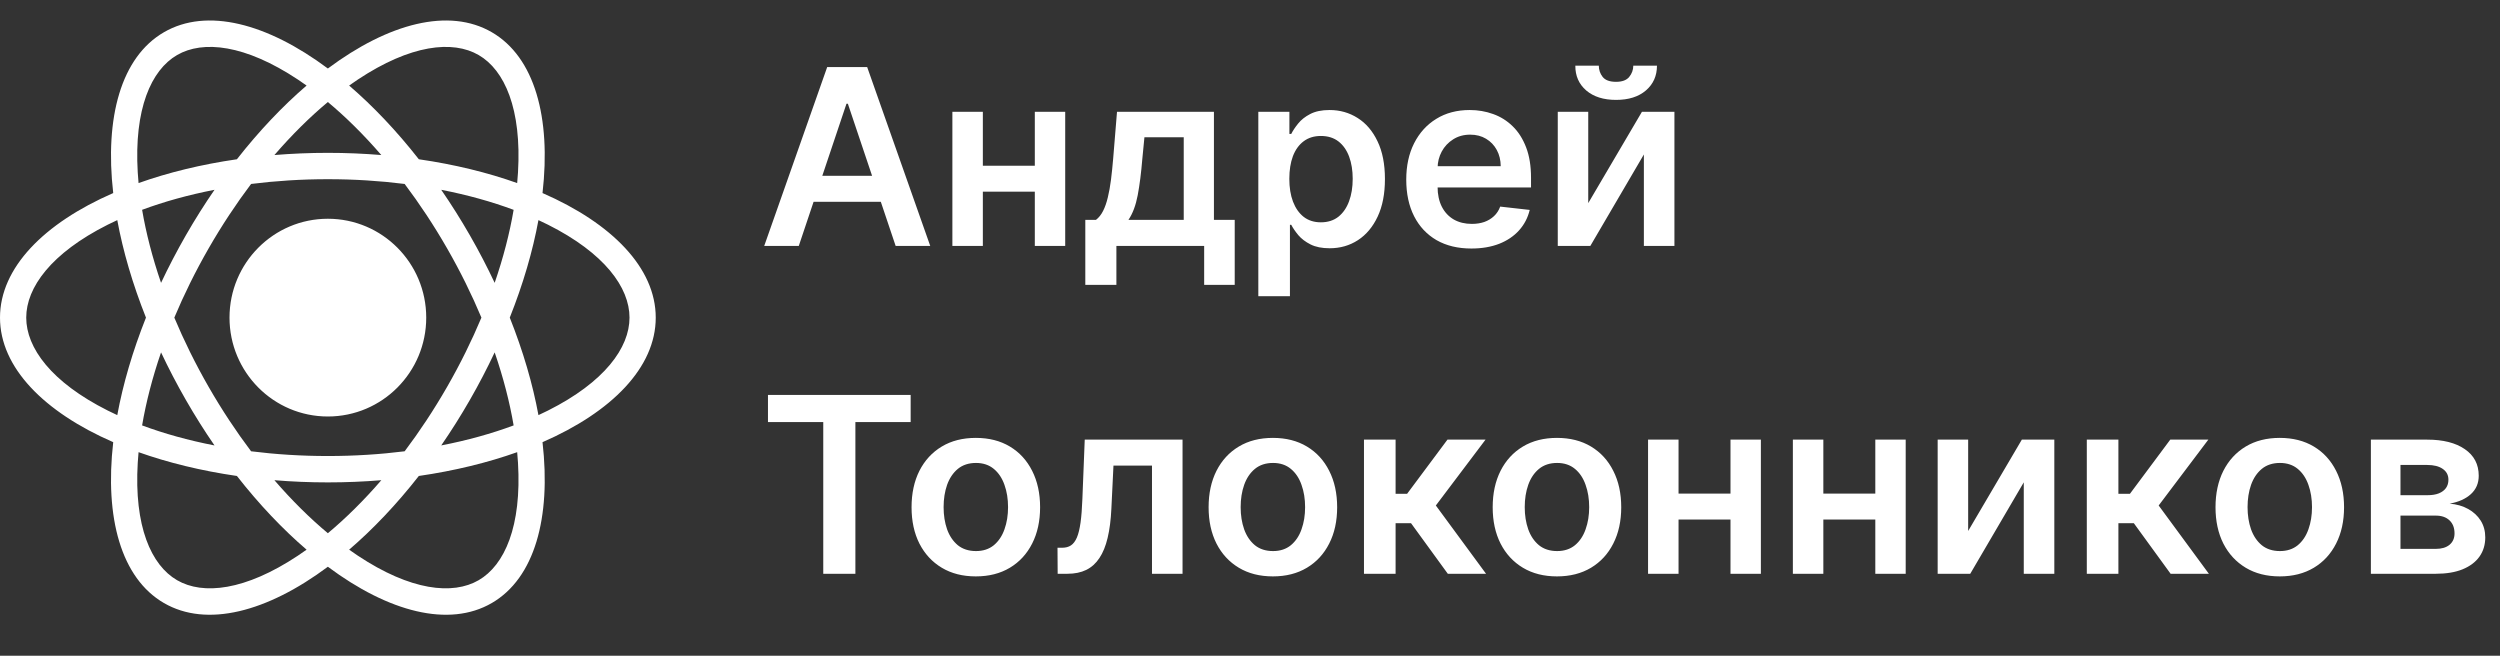
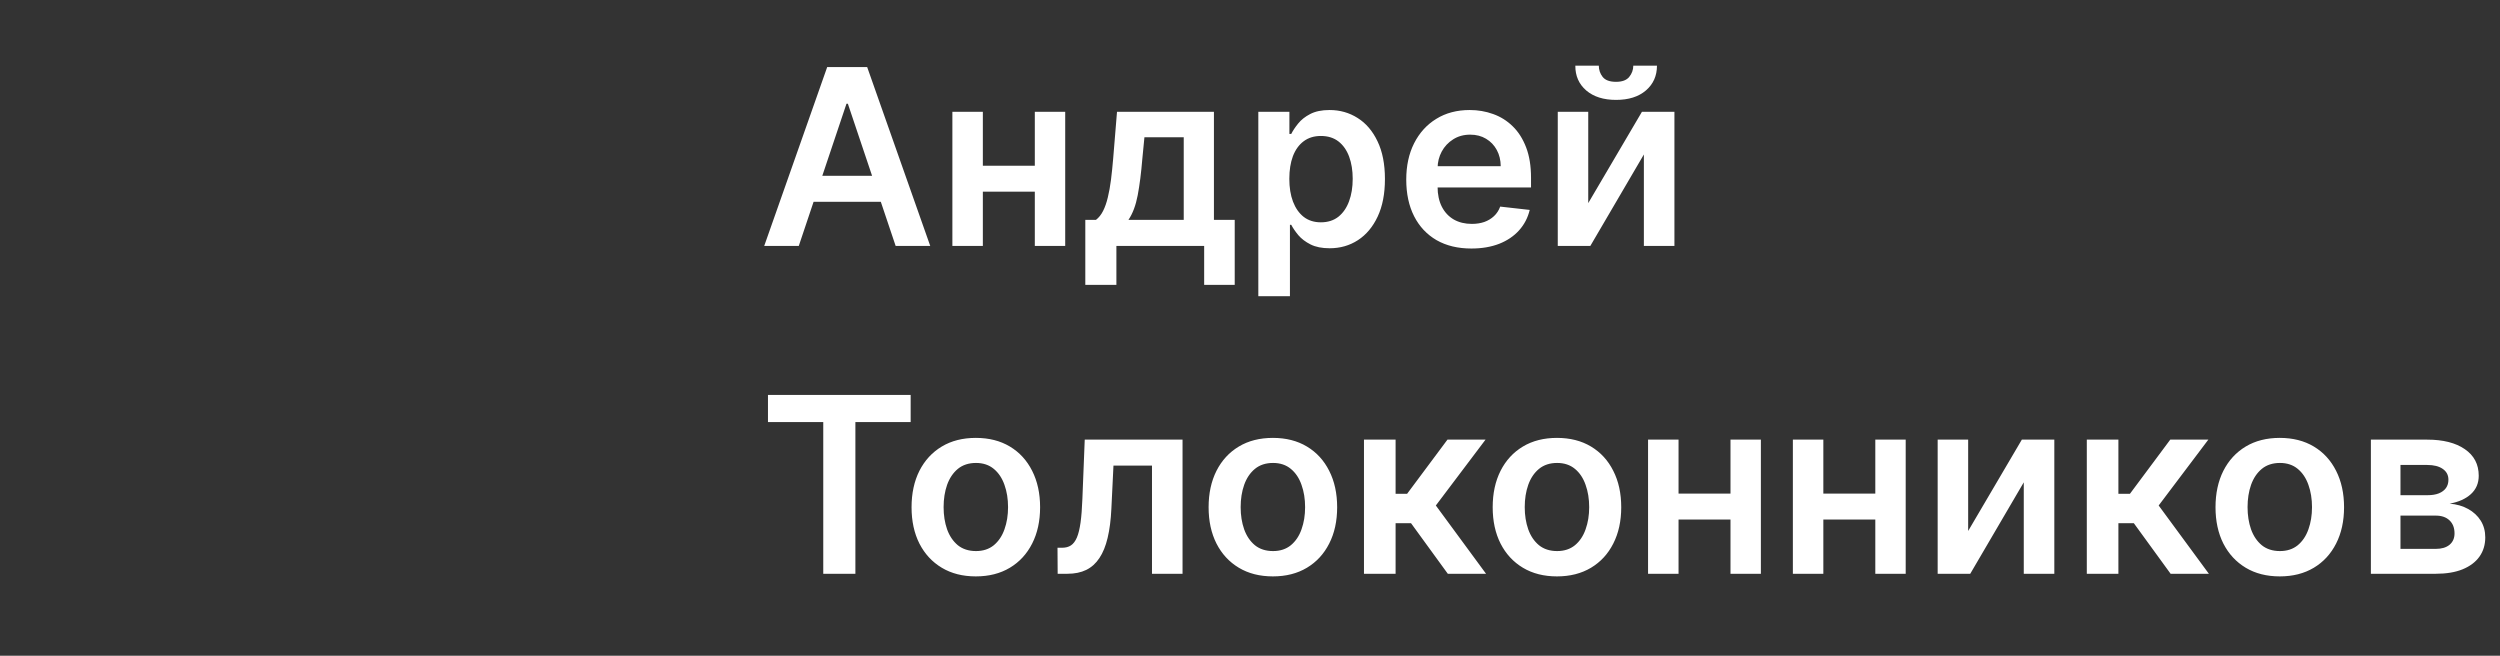
<svg xmlns="http://www.w3.org/2000/svg" width="122" height="32" viewBox="0 0 122 32" fill="none">
  <rect x="0" y="0" width="122" height="32" fill="#333333" stroke="none" />
-   <path d="M16 3.343C18.962 1.134 21.908 0.359 24 1.573C26.092 2.786 26.897 5.738 26.475 9.421C29.859 10.896 32 13.072 32 15.5C32 17.928 29.859 20.104 26.475 21.578C26.897 25.262 26.092 28.214 24 29.428C21.908 30.642 18.963 29.866 16 27.657C13.037 29.866 10.092 30.641 8 29.428C5.908 28.214 5.103 25.262 5.525 21.578C2.141 20.104 3.87292e-07 17.928 0 15.5C5.3418e-05 13.072 2.141 10.896 5.525 9.421C5.103 5.738 5.908 2.786 8 1.573C10.092 0.359 13.037 1.134 16 3.343ZM6.762 22.066C6.746 22.24 6.732 22.412 6.722 22.582C6.537 25.678 7.373 27.578 8.64 28.313C9.907 29.049 11.962 28.826 14.537 27.117C14.678 27.024 14.819 26.926 14.961 26.824C13.798 25.826 12.648 24.616 11.561 23.227C9.822 22.975 8.204 22.579 6.762 22.066ZM25.238 22.066C23.796 22.579 22.178 22.975 20.439 23.227C19.352 24.616 18.201 25.826 17.038 26.824C17.18 26.926 17.322 27.023 17.463 27.117C20.038 28.826 22.093 29.049 23.36 28.313C24.627 27.578 25.463 25.678 25.278 22.582C25.268 22.412 25.254 22.24 25.238 22.066ZM18.609 23.434C17.76 23.504 16.888 23.541 16 23.541C15.112 23.541 14.24 23.504 13.391 23.434C14.245 24.422 15.123 25.289 16 26.021C16.877 25.289 17.755 24.422 18.609 23.434ZM16 8.745C14.701 8.745 13.446 8.827 12.253 8.977C11.527 9.941 10.829 10.993 10.18 12.123C9.531 13.253 8.974 14.386 8.507 15.5C8.974 16.614 9.531 17.747 10.18 18.877C10.829 20.007 11.527 21.059 12.253 22.023C13.447 22.173 14.702 22.254 16 22.254C17.298 22.254 18.553 22.173 19.747 22.023C20.473 21.059 21.171 20.007 21.82 18.877C22.469 17.747 23.026 16.614 23.493 15.5C23.026 14.386 22.469 13.253 21.82 12.123C21.171 10.992 20.473 9.941 19.747 8.977C18.553 8.827 17.298 8.745 16 8.745ZM7.859 17.196C7.435 18.433 7.127 19.631 6.935 20.76C8.004 21.158 9.19 21.489 10.468 21.738C9.983 21.034 9.516 20.294 9.072 19.52C8.628 18.747 8.224 17.97 7.859 17.196ZM24.14 17.196C23.776 17.97 23.372 18.747 22.928 19.52C22.484 20.294 22.017 21.033 21.532 21.737C22.81 21.489 23.996 21.158 25.065 20.76C24.873 19.631 24.565 18.433 24.14 17.196ZM16 10.675C18.651 10.675 20.8 12.835 20.8 15.5C20.8 18.164 18.651 20.325 16 20.325C13.349 20.325 11.2 18.164 11.2 15.5C11.2 12.835 13.349 10.675 16 10.675ZM5.723 10.742C5.565 10.815 5.41 10.889 5.258 10.965C2.499 12.352 1.28 14.029 1.28 15.5C1.28 16.971 2.499 18.648 5.259 20.035C5.41 20.111 5.565 20.185 5.723 20.258C6.002 18.747 6.47 17.14 7.123 15.5C6.47 13.86 6.002 12.253 5.723 10.742ZM26.276 10.742C25.998 12.253 25.53 13.86 24.877 15.5C25.53 17.14 25.998 18.747 26.276 20.258C26.435 20.185 26.59 20.111 26.741 20.035C29.501 18.648 30.72 16.971 30.72 15.5C30.72 14.029 29.5 12.352 26.741 10.965C26.59 10.889 26.435 10.815 26.276 10.742ZM10.468 9.262C9.19 9.511 8.003 9.842 6.935 10.239C7.127 11.368 7.435 12.566 7.859 13.803C8.224 13.03 8.628 12.253 9.072 11.479C9.516 10.706 9.983 9.966 10.468 9.262ZM21.532 9.262C22.017 9.966 22.484 10.706 22.928 11.479C23.372 12.252 23.776 13.03 24.14 13.803C24.565 12.567 24.873 11.368 25.065 10.24C23.996 9.842 22.81 9.511 21.532 9.262ZM14.537 3.882C11.962 2.174 9.907 1.951 8.64 2.687C7.373 3.422 6.537 5.322 6.722 8.417C6.732 8.587 6.746 8.759 6.762 8.934C8.204 8.42 9.822 8.024 11.561 7.772C12.648 6.384 13.799 5.174 14.961 4.175C14.819 4.074 14.678 3.976 14.537 3.882ZM23.36 2.687C22.093 1.951 20.038 2.174 17.463 3.882C17.322 3.976 17.18 4.074 17.038 4.175C18.201 5.174 19.352 6.384 20.439 7.772C22.178 8.024 23.796 8.42 25.238 8.934C25.254 8.759 25.268 8.587 25.278 8.417C25.463 5.322 24.627 3.422 23.36 2.687ZM16 4.979C15.123 5.71 14.245 6.578 13.391 7.566C14.24 7.496 15.112 7.459 16 7.459C16.888 7.459 17.759 7.496 18.608 7.566C17.755 6.578 16.876 5.71 16 4.979Z" fill="white" />
  <path d="M38.981 12H37.294L40.367 3.273H42.318L45.395 12H43.707L41.376 5.062H41.308L38.981 12ZM39.037 8.578H43.639V9.848H39.037V8.578ZM50.972 8.088V9.354H47.486V8.088H50.972ZM47.963 5.455V12H46.476V5.455H47.963ZM51.982 5.455V12H50.499V5.455H51.982ZM52.963 13.901V10.73H53.483C53.622 10.622 53.739 10.476 53.832 10.291C53.926 10.104 54.003 9.884 54.062 9.631C54.125 9.375 54.176 9.089 54.216 8.774C54.256 8.456 54.291 8.114 54.322 7.747L54.51 5.455H59.24V10.73H60.254V13.901H58.763V12H54.48V13.901H52.963ZM55.068 10.73H57.766V6.699H55.848L55.746 7.747C55.689 8.44 55.614 9.034 55.52 9.528C55.426 10.023 55.276 10.423 55.068 10.73ZM61.406 14.454V5.455H62.923V6.537H63.012C63.092 6.378 63.204 6.209 63.349 6.03C63.494 5.848 63.69 5.693 63.937 5.565C64.184 5.435 64.5 5.369 64.883 5.369C65.389 5.369 65.845 5.499 66.251 5.757C66.66 6.013 66.984 6.392 67.223 6.895C67.464 7.395 67.585 8.009 67.585 8.736C67.585 9.455 67.467 10.065 67.231 10.568C66.995 11.071 66.674 11.454 66.268 11.719C65.862 11.983 65.402 12.115 64.887 12.115C64.512 12.115 64.201 12.053 63.954 11.928C63.707 11.803 63.508 11.652 63.358 11.476C63.21 11.297 63.095 11.128 63.012 10.969H62.949V14.454H61.406ZM62.919 8.727C62.919 9.151 62.978 9.521 63.098 9.839C63.22 10.158 63.395 10.406 63.622 10.585C63.852 10.761 64.13 10.849 64.457 10.849C64.798 10.849 65.084 10.758 65.314 10.577C65.544 10.392 65.717 10.141 65.834 9.822C65.953 9.501 66.012 9.136 66.012 8.727C66.012 8.321 65.954 7.96 65.838 7.645C65.721 7.33 65.548 7.082 65.318 6.903C65.088 6.724 64.801 6.635 64.457 6.635C64.127 6.635 63.848 6.722 63.617 6.895C63.387 7.068 63.213 7.311 63.093 7.624C62.977 7.936 62.919 8.304 62.919 8.727ZM71.804 12.128C71.147 12.128 70.581 11.992 70.103 11.719C69.629 11.443 69.264 11.054 69.008 10.551C68.752 10.046 68.625 9.45 68.625 8.766C68.625 8.092 68.752 7.501 69.008 6.993C69.267 6.482 69.627 6.084 70.091 5.8C70.554 5.513 71.098 5.369 71.723 5.369C72.126 5.369 72.507 5.435 72.865 5.565C73.225 5.693 73.544 5.892 73.819 6.162C74.098 6.432 74.316 6.776 74.475 7.193C74.635 7.608 74.714 8.102 74.714 8.676V9.149H69.349V8.109H73.235C73.233 7.814 73.169 7.551 73.044 7.321C72.919 7.088 72.744 6.905 72.519 6.771C72.298 6.638 72.039 6.571 71.744 6.571C71.429 6.571 71.152 6.648 70.913 6.801C70.674 6.952 70.488 7.151 70.355 7.398C70.224 7.642 70.157 7.911 70.154 8.203V9.111C70.154 9.491 70.224 9.818 70.363 10.091C70.502 10.361 70.697 10.568 70.947 10.713C71.197 10.855 71.49 10.926 71.825 10.926C72.049 10.926 72.252 10.895 72.434 10.832C72.616 10.767 72.774 10.672 72.907 10.547C73.041 10.422 73.142 10.267 73.21 10.082L74.65 10.244C74.559 10.625 74.386 10.957 74.13 11.242C73.877 11.523 73.554 11.742 73.159 11.898C72.764 12.051 72.312 12.128 71.804 12.128ZM77.506 9.912L80.127 5.455H81.712V12H80.221V7.538L77.609 12H76.019V5.455H77.506V9.912ZM79.705 3.205H80.86C80.86 3.702 80.68 4.105 80.319 4.415C79.961 4.722 79.475 4.875 78.862 4.875C78.254 4.875 77.769 4.722 77.408 4.415C77.05 4.105 76.873 3.702 76.876 3.205H78.022C78.022 3.409 78.085 3.592 78.21 3.754C78.337 3.913 78.555 3.993 78.862 3.993C79.163 3.993 79.377 3.913 79.505 3.754C79.636 3.595 79.702 3.412 79.705 3.205ZM37.477 20.598V19.273H44.44V20.598H41.743V28H40.175V20.598H37.477ZM47.62 28.128C46.981 28.128 46.427 27.987 45.959 27.706C45.49 27.425 45.126 27.031 44.867 26.526C44.612 26.02 44.484 25.429 44.484 24.753C44.484 24.077 44.612 23.484 44.867 22.976C45.126 22.467 45.49 22.072 45.959 21.791C46.427 21.51 46.981 21.369 47.62 21.369C48.26 21.369 48.814 21.51 49.282 21.791C49.751 22.072 50.113 22.467 50.369 22.976C50.627 23.484 50.757 24.077 50.757 24.753C50.757 25.429 50.627 26.02 50.369 26.526C50.113 27.031 49.751 27.425 49.282 27.706C48.814 27.987 48.26 28.128 47.62 28.128ZM47.629 26.892C47.975 26.892 48.265 26.797 48.498 26.607C48.731 26.413 48.904 26.155 49.018 25.831C49.135 25.507 49.193 25.146 49.193 24.749C49.193 24.348 49.135 23.986 49.018 23.662C48.904 23.335 48.731 23.075 48.498 22.882C48.265 22.689 47.975 22.592 47.629 22.592C47.274 22.592 46.978 22.689 46.742 22.882C46.51 23.075 46.335 23.335 46.218 23.662C46.105 23.986 46.048 24.348 46.048 24.749C46.048 25.146 46.105 25.507 46.218 25.831C46.335 26.155 46.51 26.413 46.742 26.607C46.978 26.797 47.274 26.892 47.629 26.892ZM51.614 28L51.606 26.73H51.832C52.002 26.73 52.146 26.692 52.262 26.615C52.379 26.538 52.475 26.41 52.552 26.232C52.629 26.05 52.688 25.805 52.731 25.499C52.773 25.192 52.803 24.81 52.82 24.352L52.935 21.454H57.708V28H56.217V22.72H54.337L54.235 24.829C54.209 25.375 54.148 25.848 54.052 26.249C53.958 26.646 53.825 26.974 53.651 27.233C53.481 27.491 53.266 27.685 53.008 27.812C52.749 27.938 52.444 28 52.092 28H51.614ZM62.117 28.128C61.477 28.128 60.923 27.987 60.455 27.706C59.986 27.425 59.622 27.031 59.364 26.526C59.108 26.02 58.98 25.429 58.98 24.753C58.98 24.077 59.108 23.484 59.364 22.976C59.622 22.467 59.986 22.072 60.455 21.791C60.923 21.51 61.477 21.369 62.117 21.369C62.756 21.369 63.31 21.51 63.778 21.791C64.247 22.072 64.609 22.467 64.865 22.976C65.124 23.484 65.253 24.077 65.253 24.753C65.253 25.429 65.124 26.02 64.865 26.526C64.609 27.031 64.247 27.425 63.778 27.706C63.31 27.987 62.756 28.128 62.117 28.128ZM62.125 26.892C62.472 26.892 62.761 26.797 62.994 26.607C63.227 26.413 63.401 26.155 63.514 25.831C63.631 25.507 63.689 25.146 63.689 24.749C63.689 24.348 63.631 23.986 63.514 23.662C63.401 23.335 63.227 23.075 62.994 22.882C62.761 22.689 62.472 22.592 62.125 22.592C61.77 22.592 61.474 22.689 61.239 22.882C61.006 23.075 60.831 23.335 60.715 23.662C60.601 23.986 60.544 24.348 60.544 24.749C60.544 25.146 60.601 25.507 60.715 25.831C60.831 26.155 61.006 26.413 61.239 26.607C61.474 26.797 61.77 26.892 62.125 26.892ZM66.562 28V21.454H68.105V24.097H68.667L70.636 21.454H72.494L70.069 24.668L72.519 28H70.653L68.859 25.533H68.105V28H66.562ZM75.98 28.128C75.341 28.128 74.787 27.987 74.318 27.706C73.849 27.425 73.485 27.031 73.227 26.526C72.971 26.02 72.843 25.429 72.843 24.753C72.843 24.077 72.971 23.484 73.227 22.976C73.485 22.467 73.849 22.072 74.318 21.791C74.787 21.51 75.341 21.369 75.98 21.369C76.619 21.369 77.173 21.51 77.642 21.791C78.11 22.072 78.473 22.467 78.728 22.976C78.987 23.484 79.116 24.077 79.116 24.753C79.116 25.429 78.987 26.02 78.728 26.526C78.473 27.031 78.11 27.425 77.642 27.706C77.173 27.987 76.619 28.128 75.98 28.128ZM75.988 26.892C76.335 26.892 76.625 26.797 76.858 26.607C77.091 26.413 77.264 26.155 77.377 25.831C77.494 25.507 77.552 25.146 77.552 24.749C77.552 24.348 77.494 23.986 77.377 23.662C77.264 23.335 77.091 23.075 76.858 22.882C76.625 22.689 76.335 22.592 75.988 22.592C75.633 22.592 75.338 22.689 75.102 22.882C74.869 23.075 74.694 23.335 74.578 23.662C74.464 23.986 74.407 24.348 74.407 24.749C74.407 25.146 74.464 25.507 74.578 25.831C74.694 26.155 74.869 26.413 75.102 26.607C75.338 26.797 75.633 26.892 75.988 26.892ZM84.921 24.088V25.354H81.435V24.088H84.921ZM81.913 21.454V28H80.425V21.454H81.913ZM85.931 21.454V28H84.448V21.454H85.931ZM91.988 24.088V25.354H88.502V24.088H91.988ZM88.979 21.454V28H87.492V21.454H88.979ZM92.998 21.454V28H91.515V21.454H92.998ZM96.046 25.912L98.666 21.454H100.251V28H98.76V23.538L96.148 28H94.558V21.454H96.046V25.912ZM101.836 28V21.454H103.378V24.097H103.941L105.909 21.454H107.767L105.343 24.668L107.793 28H105.926L104.132 25.533H103.378V28H101.836ZM111.253 28.128C110.614 28.128 110.06 27.987 109.591 27.706C109.123 27.425 108.759 27.031 108.5 26.526C108.245 26.02 108.117 25.429 108.117 24.753C108.117 24.077 108.245 23.484 108.5 22.976C108.759 22.467 109.123 22.072 109.591 21.791C110.06 21.51 110.614 21.369 111.253 21.369C111.892 21.369 112.446 21.51 112.915 21.791C113.384 22.072 113.746 22.467 114.002 22.976C114.26 23.484 114.39 24.077 114.39 24.753C114.39 25.429 114.26 26.02 114.002 26.526C113.746 27.031 113.384 27.425 112.915 27.706C112.446 27.987 111.892 28.128 111.253 28.128ZM111.262 26.892C111.608 26.892 111.898 26.797 112.131 26.607C112.364 26.413 112.537 26.155 112.651 25.831C112.767 25.507 112.826 25.146 112.826 24.749C112.826 24.348 112.767 23.986 112.651 23.662C112.537 23.335 112.364 23.075 112.131 22.882C111.898 22.689 111.608 22.592 111.262 22.592C110.907 22.592 110.611 22.689 110.375 22.882C110.142 23.075 109.968 23.335 109.851 23.662C109.738 23.986 109.681 24.348 109.681 24.749C109.681 25.146 109.738 25.507 109.851 25.831C109.968 26.155 110.142 26.413 110.375 26.607C110.611 26.797 110.907 26.892 111.262 26.892ZM115.699 28V21.454H118.447C119.223 21.454 119.835 21.609 120.284 21.919C120.736 22.229 120.962 22.66 120.962 23.215C120.962 23.581 120.834 23.881 120.578 24.114C120.325 24.344 119.98 24.499 119.543 24.578C119.886 24.607 120.188 24.693 120.446 24.838C120.707 24.983 120.912 25.173 121.06 25.409C121.207 25.645 121.281 25.916 121.281 26.223C121.281 26.584 121.186 26.898 120.996 27.165C120.808 27.429 120.534 27.635 120.173 27.783C119.815 27.928 119.381 28 118.869 28H115.699ZM117.143 26.785H118.869C119.153 26.785 119.376 26.719 119.538 26.585C119.7 26.449 119.781 26.264 119.781 26.031C119.781 25.761 119.7 25.55 119.538 25.396C119.376 25.24 119.153 25.162 118.869 25.162H117.143V26.785ZM117.143 24.165H118.477C118.688 24.165 118.868 24.135 119.018 24.075C119.169 24.013 119.284 23.926 119.364 23.815C119.443 23.702 119.483 23.567 119.483 23.41C119.483 23.186 119.391 23.01 119.206 22.882C119.024 22.754 118.771 22.69 118.447 22.69H117.143V24.165Z" fill="white" />
</svg>